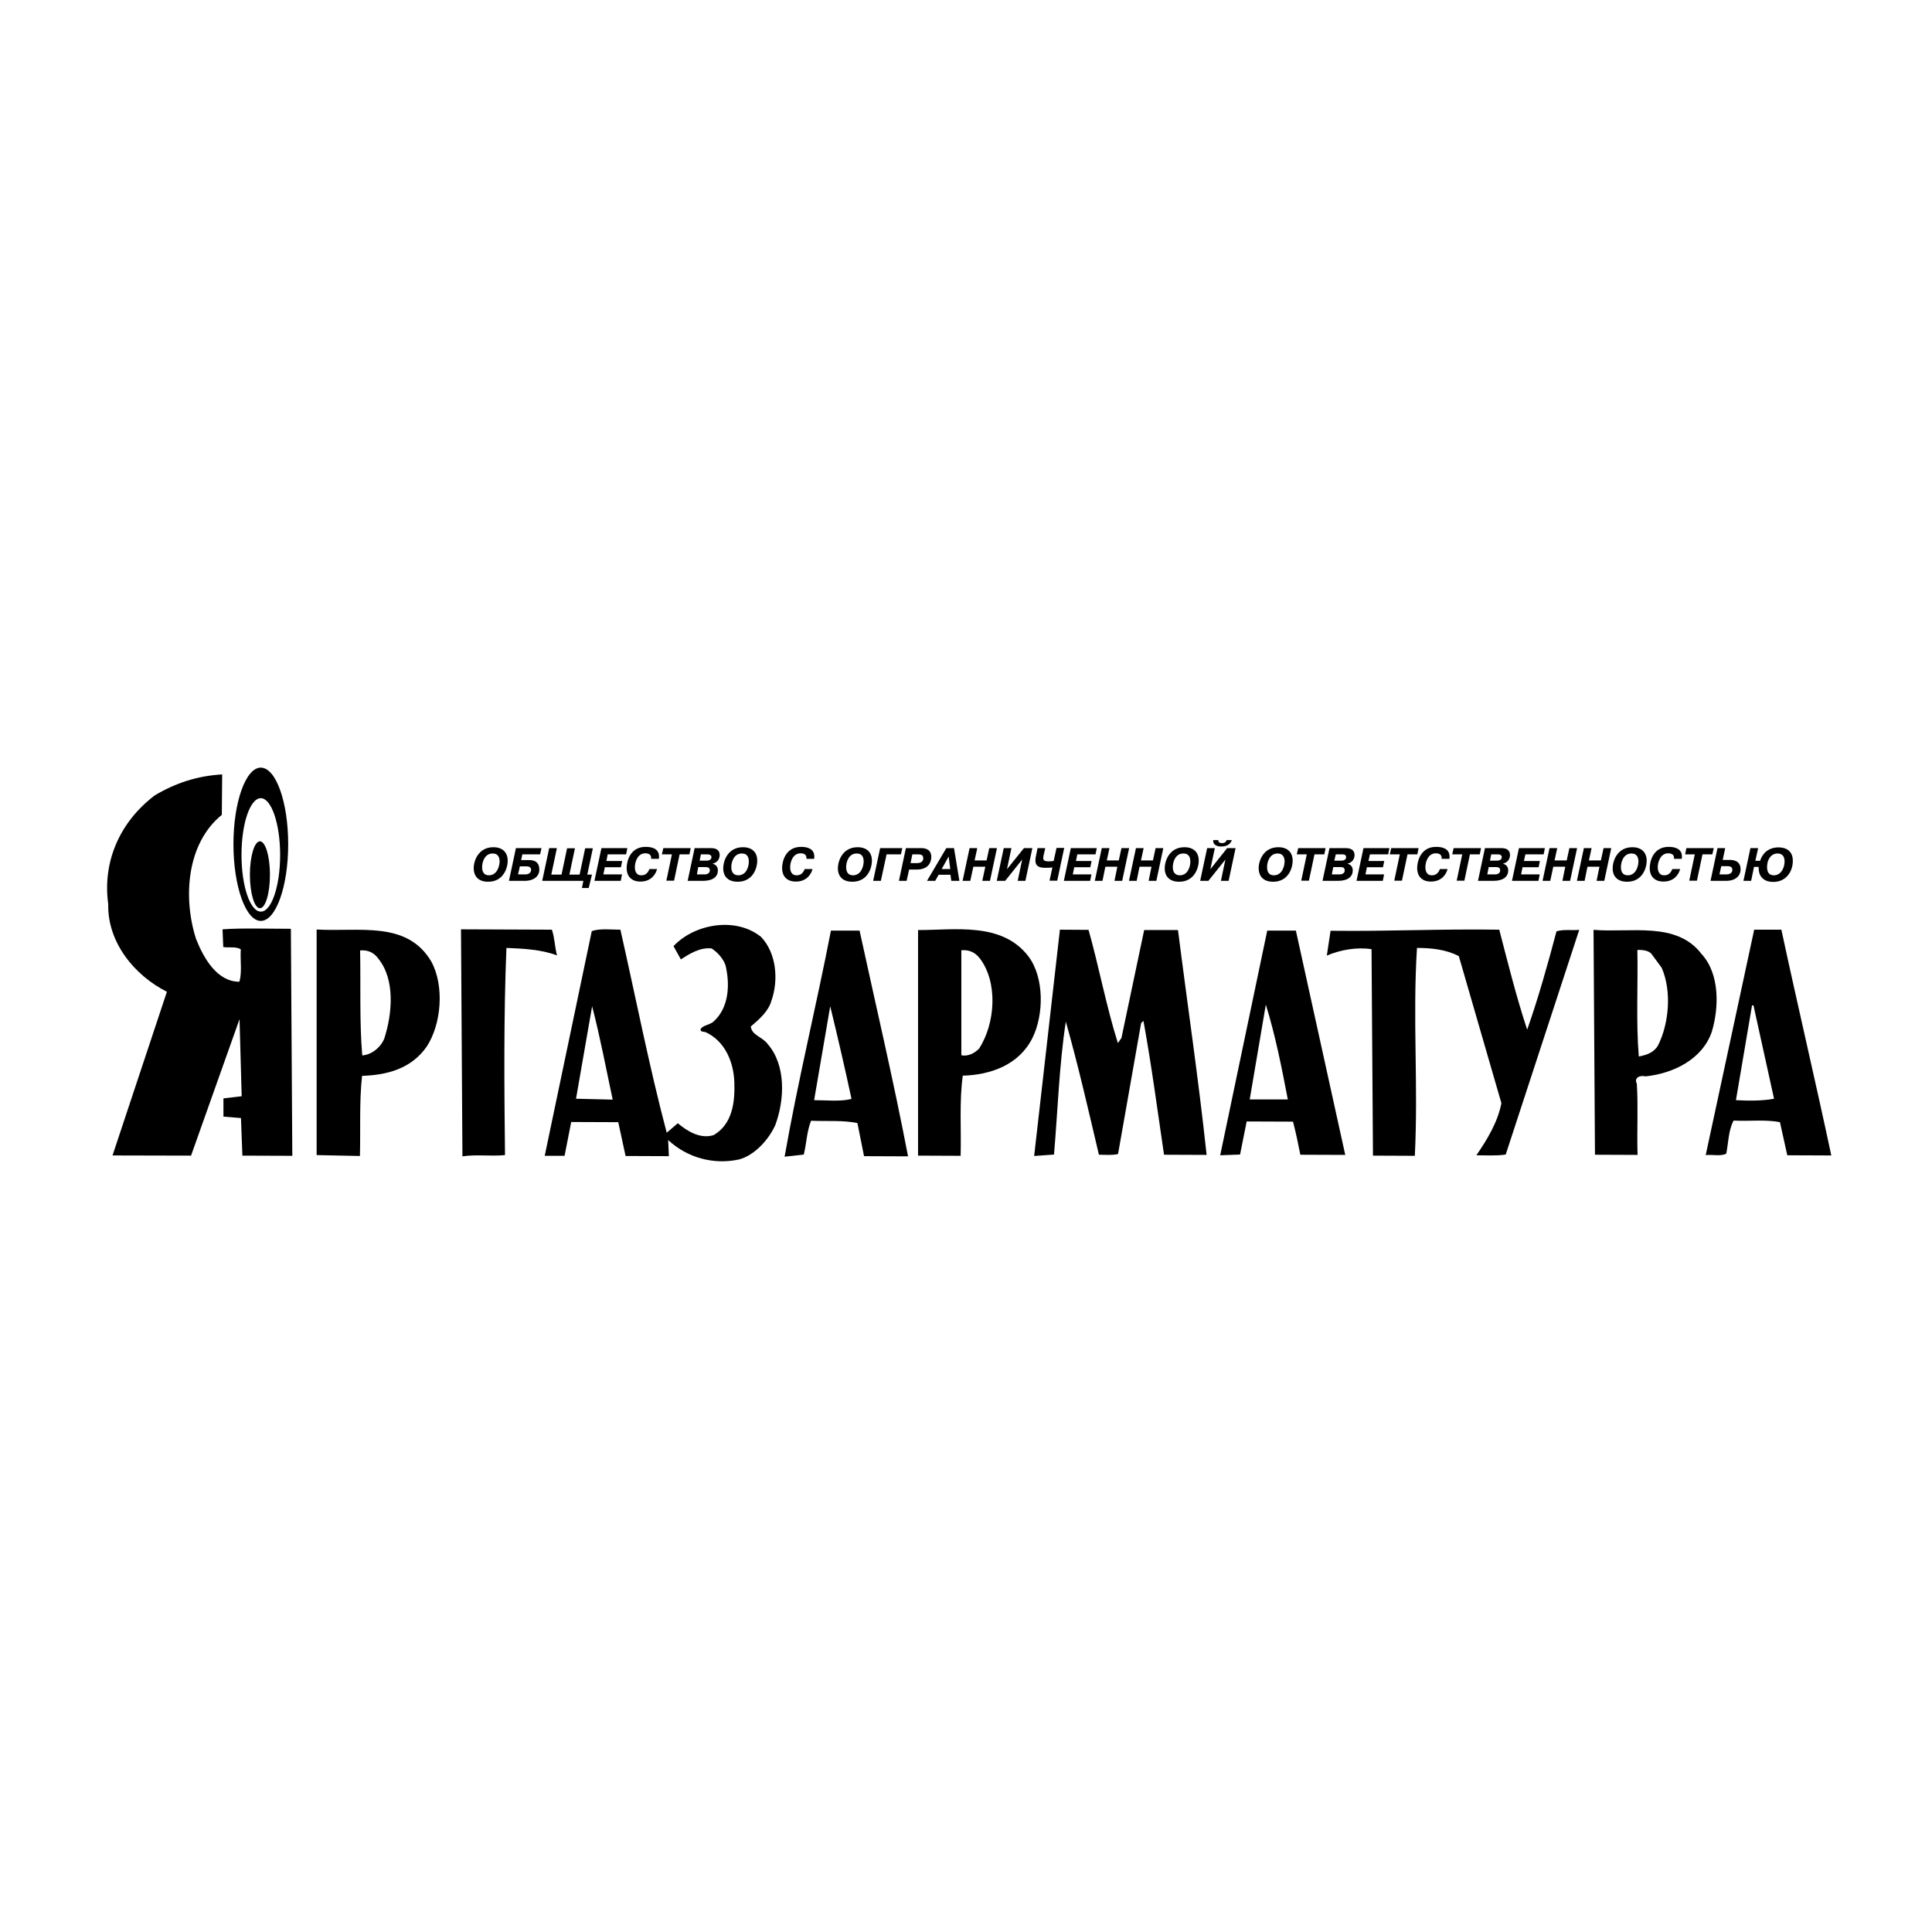
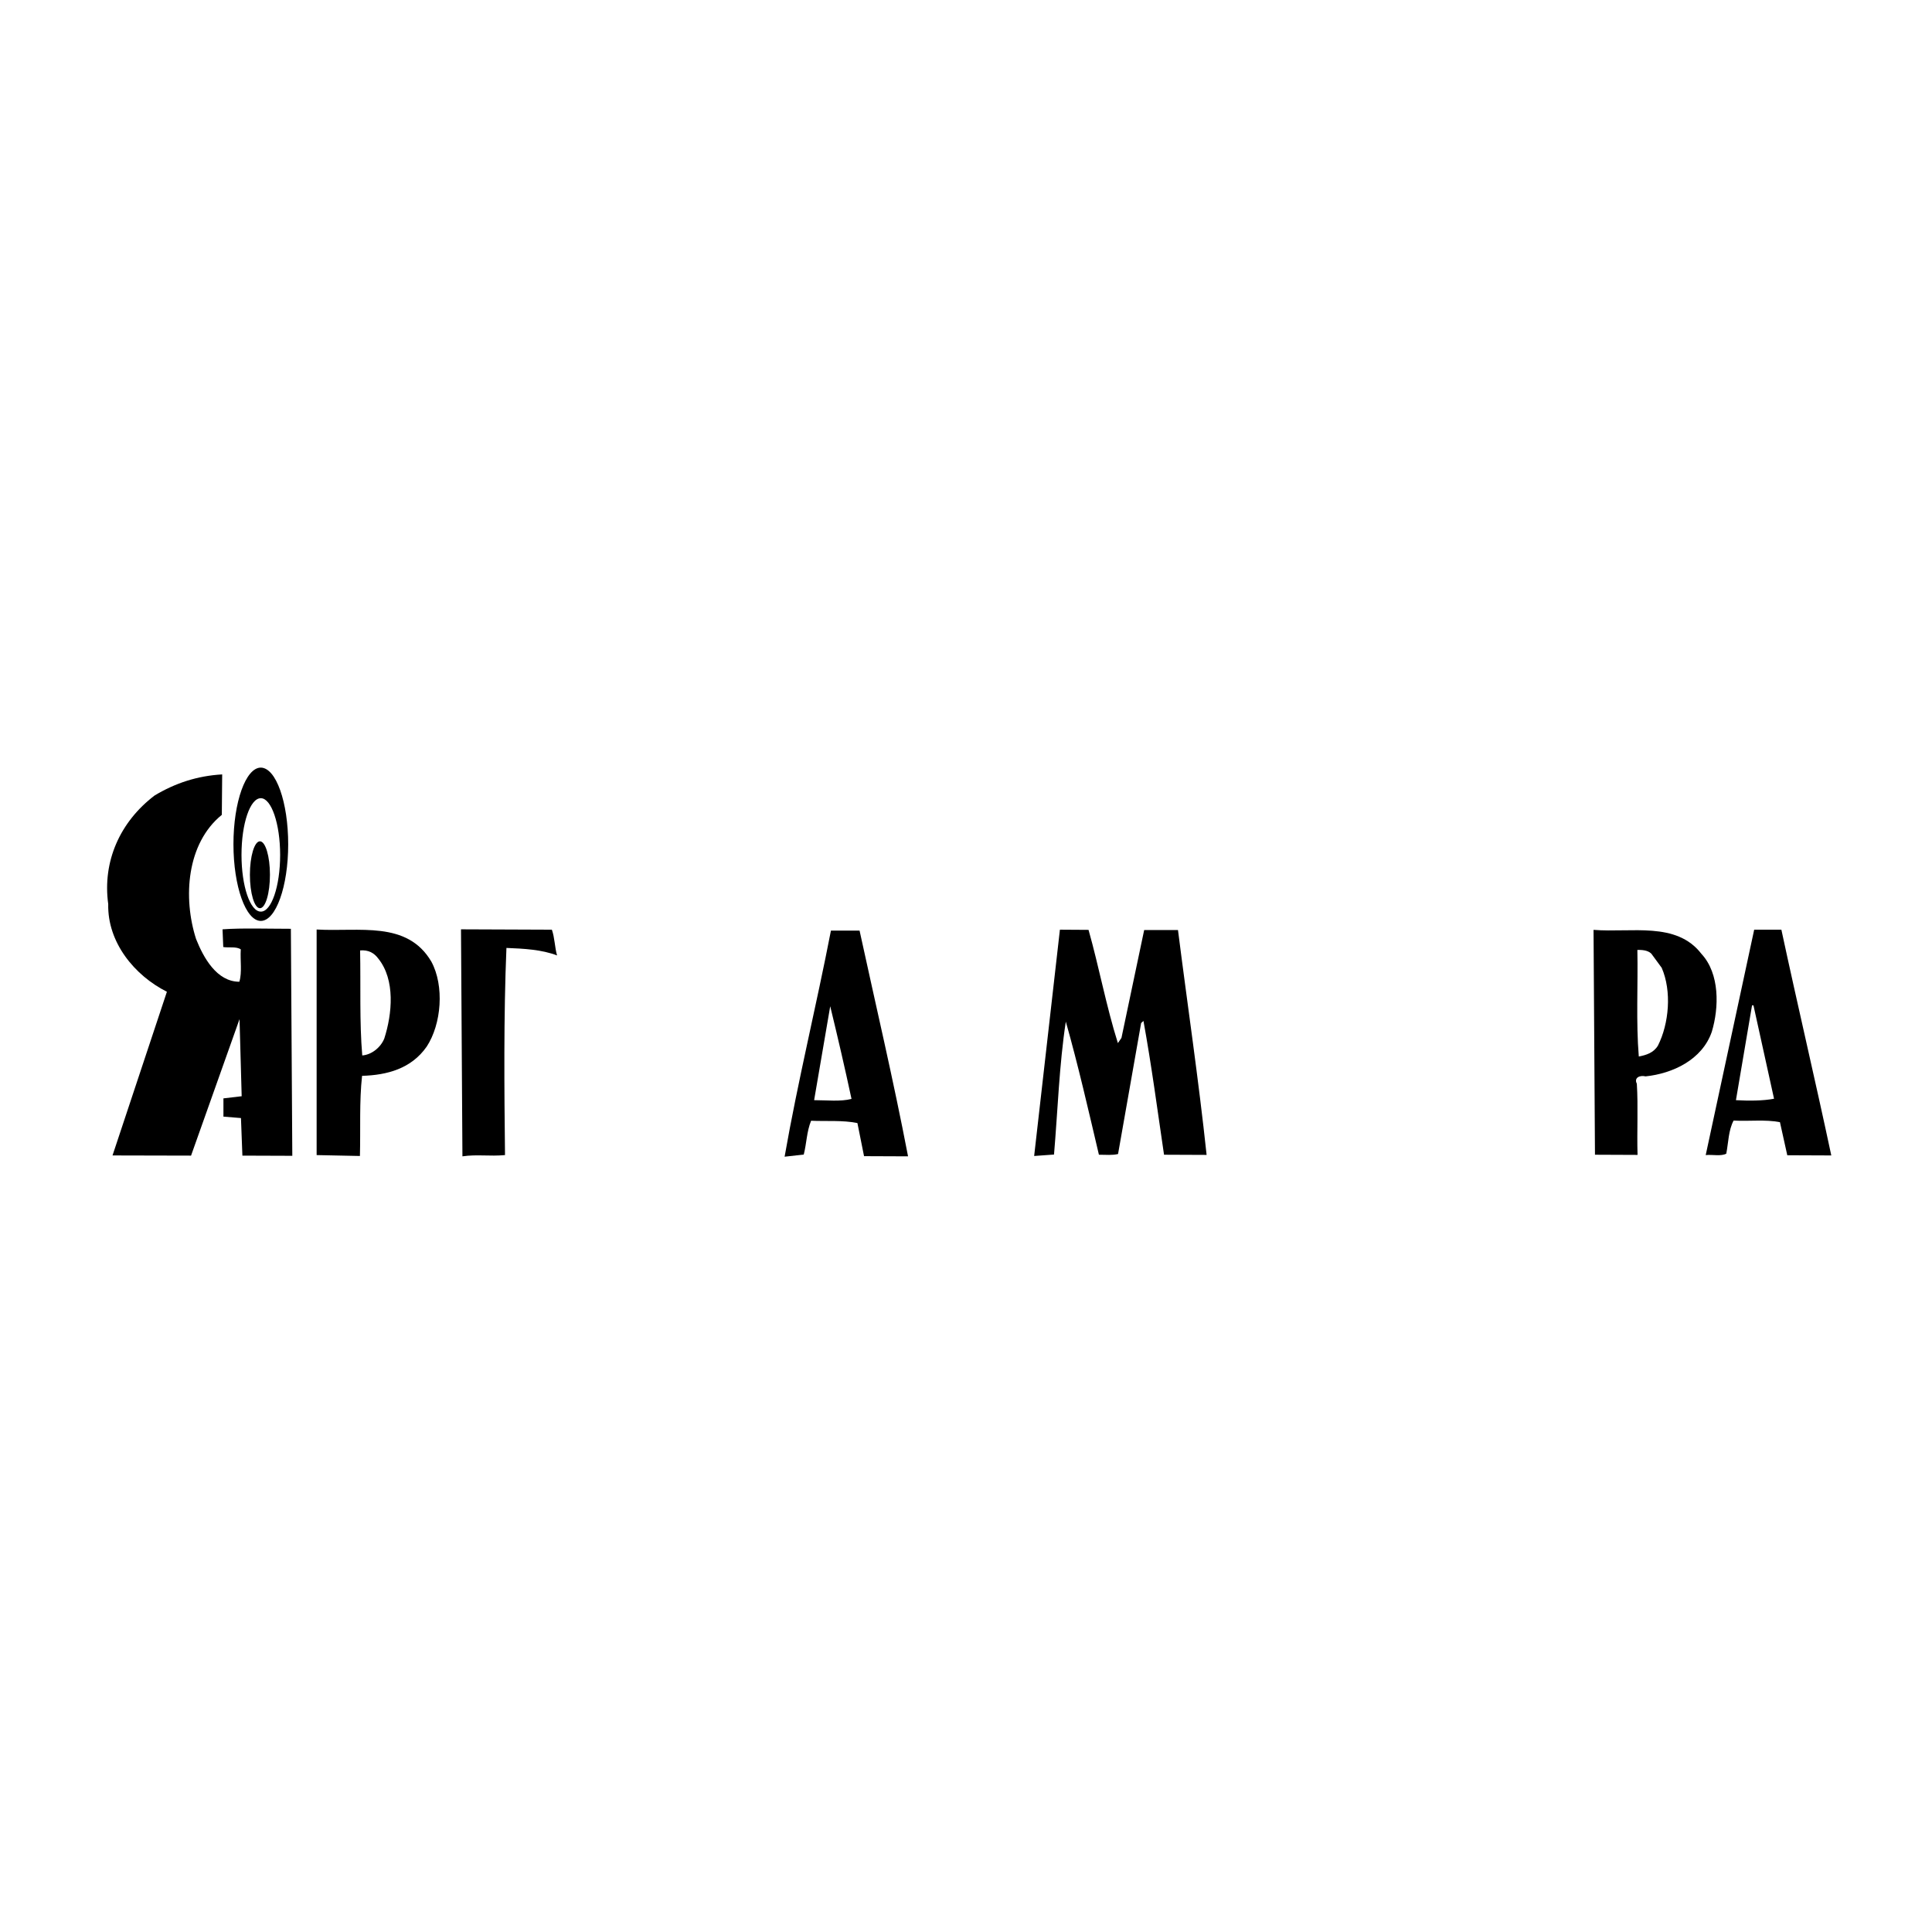
<svg xmlns="http://www.w3.org/2000/svg" id="Слой_1" x="0px" y="0px" viewBox="0 0 1080 1080" style="enable-background:new 0 0 1080 1080;" xml:space="preserve">
  <style type="text/css"> .st0{fill-rule:evenodd;clip-rule:evenodd;} </style>
  <g>
    <path class="st0" d="M124,455.5c-19.7,16-21.8,46.3-14.4,69.4c4.1,10.3,11.5,23.9,24.2,23.9c1.6-5.3,0.4-11.9,0.8-18.1 c-2.5-1.7-6.6-0.8-9.8-1.3l-0.4-9.9c10.7-0.8,25.5-0.3,38.2-0.3l0.8,126.9l-27.9-0.1l-0.8-21l-9.8-0.8V614l10.2-1.2l-1.2-43.1 L106.8,646l-43.9-0.1l30.4-91.5c-18.1-9.1-33.3-27.6-32.8-49c-3.3-23.9,6.6-46,25.9-60.7c11.5-6.9,23.8-11,37.8-11.8" />
    <path class="st0" d="M214.8,580.6c-2,4.9-7,9-12.3,9.4c-1.6-18.9-0.8-39-1.2-58.7c4.5-0.4,7.8,1.3,10.2,4.6 C221,547.7,219.3,566.7,214.8,580.6 M241.1,537.5c-13.6-23-40.3-16.5-64.1-17.9v126.1l24.2,0.5c0.4-15.2-0.4-30.4,1.2-44.8 c14-0.4,27.5-4,36.1-16.3C246.8,572.5,248.5,551.1,241.1,537.5z" />
    <path class="st0" d="M308.5,519.7c1.6,4.5,1.6,9.9,2.9,14.4c-8.6-3.3-18.5-3.8-28.3-4.2c-1.6,38.2-1.2,79.7-0.8,115.8 c-8.6,0.8-15.6-0.5-23.8,0.7l-0.8-126.9" />
-     <path class="st0" d="M698.6,614.6l9-53c5.3,16.9,9,35.8,12.3,53 M724.4,520.2l-16,0l-26.3,125.6l11.1-0.4l3.7-18.5l25.9,0.1 c1.6,6.2,2.9,12.3,4.1,18.5l25.1,0.1L724.4,520.2z" />
    <path class="st0" d="M455.1,615l9-52.5c4.1,16.9,8.2,34.5,11.9,51.8C469.9,615.9,462.1,615,455.1,615 M480.5,520.2l-16,0 c-8.2,42.3-18.5,84.1-25.9,126.4l10.7-1.2c1.6-6.2,1.6-12.7,4.1-18.9c8.6,0.4,17.7-0.4,25.9,1.3l3.7,18.5l24.6,0.1 C499.4,603.6,489.6,562.1,480.5,520.2z" />
-     <path class="st0" d="M322,614.2l9-51.7c4.5,17.3,7.8,34.9,11.5,52.2 M429.2,583.7c-2.9-4.1-9-4.9-9.5-9.9 c4.9-4.1,9.9-8.6,11.5-14.3c4.1-11.5,2.9-26.7-5.8-35.8c-14.4-11.5-37.4-7.1-48.9,5.2l4.1,7.4c4.5-2.9,10.7-6.9,17.2-6.1 c3.3,2.1,6.6,5.8,7.8,9.5c2.5,10.7,2,23.8-7,31.6c-2,1.6-6.1,2-7,4.1c0,1.6,1.6,1.2,2.9,1.6c10.7,5,15.6,16.5,16,28 c0.4,11.5-1.2,23.4-11.5,29.5c-7.4,2.4-14.8-2.1-20.1-6.6l-6.2,5.3c-9.9-37.4-17.3-75.6-25.9-113.5c-5.3,0-11.5-0.8-16,0.8 l-26.3,125.6l11.1,0l3.7-18.9l26.3,0.1l4.1,18.9l24.2,0.1l-0.4-9c10.7,9.9,25.4,14,39.8,10.8c8.6-2.4,16.4-11,20.1-19.2 C438.6,614.9,439.5,595.6,429.2,583.7z" />
-     <path class="st0" d="M838.1,519.7c4.9,18.9,9.5,37.4,15.6,55.9c6.2-17.6,11.5-36.5,16.4-55c4.1-1.2,8.6-0.4,12.7-0.8l-41.1,125.6 c-5.4,0.8-11.1,0.4-16.4,0.4c6.2-9,11.9-18.5,14-29.1l-23.8-82.2c-7-3.7-15.2-4.6-23.4-4.6c-2.5,40.3,0.8,76-1.2,116.2l-23.4-0.1 l-0.8-115.4c-8.2-1.3-17.7,0.4-25,3.6l2.1-13.9C777.7,520.7,804,519.2,838.1,519.7" />
    <path class="st0" d="M608.5,519.8c5.8,20.5,9.9,42.7,16.4,63.3l2-2.9l12.7-60.3l18.9,0c5.3,41.9,11.5,83.4,16,125.7l-23.8-0.1 c-3.7-25.1-7-50.1-11.5-74.8l-1.3,1.2L625,645.1c-3.3,0.8-6.6,0.4-10.7,0.4c-5.8-24.6-11.5-49.7-18.5-74.4 c-3.7,24.2-4.5,49.7-6.6,74.3l-11.1,0.8l14.4-126.5" />
-     <path class="st0" d="M547.3,586.2c-2.5,2.5-6.1,4.5-9.9,3.7v-58.7c4.5-0.4,7.8,1.3,10.3,4.5C558,549.2,556.4,572.2,547.3,586.2 M574.8,534.5c-14.8-19.3-41.5-14.5-61.6-14.6V646l23.8,0.1c0.4-15.2-0.8-30.4,1.2-44.8c15.6-0.4,31.6-6.1,39-21.2 C583.5,567.4,583.9,546.4,574.8,534.5z" />
    <path class="st0" d="M145.8,509.6c-6,0-10.8-14.3-10.8-31.7c0-17.5,4.8-31.7,10.8-31.7c5.9,0,10.8,14.3,10.8,31.7 C156.6,495.5,151.7,509.7,145.8,509.6 M145.8,429.1c-8.4,0-15.3,19.2-15.3,42.8c0,23.6,6.9,42.9,15.3,42.9 c8.4,0,15.3-19.2,15.3-42.8C161.1,448.4,154.3,429.2,145.8,429.1z" />
    <path class="st0" d="M145.3,470.3c3.1,0,5.6,8.4,5.6,18.7c0,10.3-2.5,18.7-5.6,18.7c-3.1,0-5.6-8.4-5.6-18.7 C139.7,478.7,142.2,470.3,145.3,470.3" />
-     <path class="st0" d="M991.6,489.3c-2.7,0-3.8-1.8-3.8-4.6c0-4.4,2.3-7.6,5.9-7.6c2.9,0,3.9,2,3.9,4.6 C997.5,485.5,995.4,489.3,991.6,489.3 M981.3,481l1.5-6.9h-4.3l-3.9,18.3h4.3l1.6-7.8h2.6v0.8c0,3.4,1.8,7.6,8.2,7.6 c7,0,10.9-5.6,10.9-11.8c0-7.2-6.2-7.5-8-7.5c-6.2,0-9.2,4-10.3,7.5H981.3z M962.2,484.2h3.5c1.8,0,2.7,0.6,2.7,2.2 c0,2-2.4,2.4-3.1,2.4h-4.1L962.2,484.2z M964.4,474.1h-4.3l-3.9,18.3h8.7c5.6,0,8.1-3.1,8.1-6.4c0-5.2-4.6-5.3-6.2-5.3H963 L964.4,474.1z M947.4,477.6l-3.1,14.7h4.3l3.1-14.7h5.5l0.8-3.5h-15.3l-0.7,3.5H947.4z M934.8,485.9c-1.3,3.3-3.5,3.4-4.6,3.4 c-0.8,0-3.5-0.2-3.5-4.6c0-2.8,1.5-7.7,5.8-7.7c2,0,3.3,0.8,3.3,2.6c0,0.2,0,0.4,0,0.5h4.3c0.1-0.5,0.1-0.9,0.1-1.3 c0-4.7-4.5-5.4-7.4-5.4c-8.5,0-10.6,7.8-10.6,11.9c0,4.1,2.3,7.5,7.7,7.5c6.1,0,8.6-4.2,9.3-7H934.8z M909.9,489.3 c-2.8,0-3.8-2-3.8-4.6c0-2.8,1.4-7.6,5.9-7.6c3.3,0,3.9,2.6,3.9,4.6C915.8,484.5,914.4,489.3,909.9,489.3z M909.6,492.9 c8.2,0,10.9-7.2,10.9-11.8c0-4.7-3-7.5-8-7.5c-8.2,0-11,7.3-11,11.8C901.4,487.6,902.3,492.9,909.6,492.9z M887.4,484.5h6.7 l-1.6,7.9h4.3l3.9-18.3h-4.3l-1.5,6.9h-6.7l1.5-6.9h-4.3l-3.9,18.3h4.3L887.4,484.5z M868.3,484.5h6.7l-1.6,7.9h4.3l3.9-18.3h-4.3 l-1.5,6.9H869l1.5-6.9h-4.3l-3.9,18.3h4.3L868.3,484.5z M851.9,481.2l0.8-3.6h10.2l0.7-3.5h-14.5l-3.9,18.3H860l0.7-3.6h-10.4 l0.8-4h9l0.7-3.5H851.9z M832.2,484.7h3.9c1.5,0,2.5,0.3,2.5,1.9c0,1.7-1.7,2.2-2.8,2.2h-4.4L832.2,484.7z M833.6,477.6h3.9 c1.2,0,2,0.6,2,1.5c0,1.7-1.7,2-2.6,2h-4L833.6,477.6z M830.1,474.1l-3.9,18.3h8.7c5.6,0,8.2-2.5,8.2-5.8c0-2.4-1.5-3.4-3-3.8l0,0 c3.1-0.7,4-3.1,4-4.8c0-1.8-0.8-3.9-4.8-3.9H830.1z M817.4,477.6l-3.1,14.7h4.3l3.1-14.7h5.5l0.7-3.5h-15.3l-0.8,3.5H817.4z M804.9,485.9c-1.3,3.3-3.5,3.4-4.6,3.4c-0.8,0-3.5-0.2-3.5-4.6c0-2.8,1.5-7.7,5.8-7.7c2,0,3.3,0.8,3.3,2.6c0,0.2,0,0.4,0,0.5h4.3 c0.1-0.5,0.1-0.9,0.1-1.3c0-4.7-4.5-5.4-7.5-5.4c-8.5,0-10.6,7.8-10.6,11.9c0,4.1,2.3,7.5,7.7,7.5c6.1,0,8.6-4.2,9.3-7H804.9z M782.5,477.6l-3.1,14.7h4.3l3.1-14.7h5.5l0.7-3.5h-15.3l-0.8,3.5H782.5z M765,481.2l0.8-3.6h10.2l0.7-3.5h-14.5l-3.9,18.3H773 l0.7-3.6h-10.4l0.8-4h9l0.7-3.5H765z M745.3,484.7h3.9c1.5,0,2.5,0.3,2.5,1.9c0,1.7-1.7,2.2-2.8,2.2h-4.4L745.3,484.7z M746.7,477.6h3.9c1.2,0,1.9,0.6,1.9,1.5c0,1.7-1.7,2-2.6,2h-4L746.7,477.6z M743.2,474.1l-3.9,18.3h8.7c5.6,0,8.2-2.5,8.2-5.8 c0-2.4-1.5-3.4-3-3.8l0,0c3.1-0.7,4-3.1,4-4.8c0-1.8-0.9-3.9-4.9-3.9H743.2z M730.5,477.6l-3.1,14.7h4.3l3.1-14.7h5.5l0.7-3.5 h-15.3l-0.8,3.5H730.5z M712.1,489.3c-2.8,0-3.8-2-3.8-4.6c0-2.8,1.4-7.6,5.9-7.6c3.3,0,3.9,2.6,3.9,4.6 C718,484.5,716.6,489.3,712.1,489.3z M711.7,492.9c8.2,0,10.9-7.2,10.9-11.8c0-4.7-2.9-7.5-8-7.5c-8.2,0-11,7.3-11,11.8 C703.6,487.6,704.4,492.9,711.7,492.9z M678.2,469.6c-0.1,1,0,3.6,4.6,3.6c3.8,0,5.3-2,5.8-3.6h-2.9c-0.2,0.8-0.9,1.7-2.5,1.7 c-1.9,0-2.3-1-2.1-1.7H678.2z M676.6,485.9l2.5-11.8h-4.3l-3.9,18.3h4.6l9.5-11.9l-2.5,11.9h4.3l3.9-18.3H686L676.6,485.9z M659.5,489.3c-2.8,0-3.9-2-3.9-4.6c0-2.8,1.4-7.6,5.9-7.6c3.4,0,3.9,2.6,3.9,4.6C665.4,484.5,664,489.3,659.5,489.3z M659.2,492.9 c8.1,0,10.9-7.2,10.9-11.8c0-4.7-2.9-7.5-8-7.5c-8.2,0-11,7.3-11,11.8C651,487.6,651.9,492.9,659.2,492.9z M637,484.5h6.7l-1.6,7.9 h4.3l3.9-18.3h-4.3l-1.5,6.9h-6.7l1.5-6.9h-4.3l-3.9,18.3h4.3L637,484.5z M617.9,484.5h6.7l-1.6,7.9h4.3l3.9-18.3h-4.3l-1.5,6.9 h-6.7l1.5-6.9h-4.3l-3.9,18.3h4.3L617.9,484.5z M601.5,481.2l0.7-3.6h10.2l0.7-3.5h-14.5l-3.9,18.3h14.7l0.7-3.6h-10.4l0.8-4h9 l0.7-3.5H601.5z M580,474.1l-1,4.9c-0.1,0.7-0.2,1.4-0.2,2c0,3.6,2.7,4.1,5.6,4.1c1.4,0,2.6,0,3.9-0.2l-1.6,7.4h4.3l3.9-18.3h-4.3 l-1.6,7.3c-0.9,0.1-1.8,0.2-2.8,0.2c-1.6,0-3-0.2-3-1.7c0-0.4,0-0.8,0.1-1.3l1-4.4H580z M562.9,485.9l2.5-11.8h-4.3l-3.9,18.3h4.7 l9.5-11.9l-2.5,11.9h4.3l3.9-18.3h-4.7L562.9,485.9z M544.1,484.5h6.7l-1.7,7.9h4.3l3.9-18.3H553l-1.5,6.9h-6.7l1.5-6.9H542 l-3.9,18.3h4.3L544.1,484.5z M526.4,485.8l3.9-7l0.9,7H526.4z M529,474.1l-10.8,18.3h4.6l1.9-3.4h6.6l0.5,3.4h4.5l-3-18.3H529z M510,477.6h3.4c1.7,0,2.7,0.5,2.7,2.2c0,1.3-0.7,2.7-3.7,2.7h-3.4L510,477.6z M506.4,474.1l-3.9,18.3h4.3l1.4-6.3h4.1 c7.5,0,8.3-5.1,8.3-7c0-4.5-3.6-5-5.7-5H506.4z M495.6,477.6h8l0.8-3.5H492l-3.9,18.3h4.3L495.6,477.6z M476.8,489.3 c-2.8,0-3.8-2-3.8-4.6c0-2.8,1.4-7.6,5.9-7.6c3.4,0,3.9,2.6,3.9,4.6C482.7,484.5,481.3,489.3,476.8,489.3z M476.5,492.9 c8.2,0,10.9-7.2,10.9-11.8c0-4.7-2.9-7.5-8-7.5c-8.2,0-11,7.3-11,11.8C468.3,487.6,469.2,492.9,476.5,492.9z M449.8,485.9 c-1.3,3.3-3.5,3.4-4.6,3.4c-0.8,0-3.5-0.2-3.5-4.6c0-2.8,1.5-7.7,5.8-7.7c2,0,3.3,0.8,3.3,2.6c0,0.2,0,0.4,0,0.5h4.3 c0.1-0.5,0.1-0.9,0.1-1.3c0-4.7-4.5-5.4-7.4-5.4c-8.5,0-10.6,7.8-10.6,11.9c0,4.1,2.3,7.5,7.7,7.5c6.1,0,8.6-4.2,9.3-7H449.8z M412.7,489.3c-2.8,0-3.9-2-3.9-4.6c0-2.8,1.4-7.6,5.9-7.6c3.4,0,3.9,2.6,3.9,4.6C418.6,484.5,417.2,489.3,412.7,489.3z M412.4,492.9c8.2,0,10.9-7.2,10.9-11.8c0-4.7-2.9-7.5-8-7.5c-8.2,0-11,7.3-11,11.8C404.2,487.6,405.1,492.9,412.4,492.9z M390.3,484.7h4c1.5,0,2.5,0.3,2.5,1.9c0,1.7-1.7,2.2-2.8,2.2h-4.4L390.3,484.7z M391.8,477.6h3.9c1.2,0,2,0.6,2,1.5 c0,1.7-1.7,2-2.6,2h-4L391.8,477.6z M388.3,474.1l-3.9,18.3h8.7c5.6,0,8.2-2.5,8.2-5.8c0-2.4-1.5-3.4-3-3.8l0,0 c3.1-0.7,4-3.1,4-4.8c0-1.8-0.8-3.9-4.8-3.9H388.3z M375.6,477.6l-3.1,14.7h4.3l3.1-14.7h5.5l0.7-3.5h-15.3l-0.8,3.5H375.6z M363,485.9c-1.3,3.3-3.5,3.4-4.6,3.4c-0.8,0-3.5-0.2-3.5-4.6c0-2.8,1.5-7.7,5.8-7.7c2,0,3.3,0.8,3.3,2.6c0,0.2,0,0.4,0,0.5h4.3 c0.1-0.5,0.1-0.9,0.1-1.3c0-4.7-4.5-5.4-7.5-5.4c-8.5,0-10.6,7.8-10.6,11.9c0,4.1,2.3,7.5,7.7,7.5c6.1,0,8.6-4.2,9.3-7H363z M339,481.2l0.7-3.6H350l0.7-3.5h-14.5l-3.9,18.3h14.7l0.7-3.6h-10.4l0.8-4h9l0.7-3.5H339z M308.2,488.8l3.1-14.7H307l-3.9,18.3h23 l-0.8,4h3.8l1.8-7.5h-2.6l3.1-14.7h-4.3l-3.1,14.7h-5.7l3.1-14.7H317l-3.1,14.7H308.2z M290.6,484.3h3.6c0.7,0,2.7,0,2.7,2.1 c0,0.7-0.7,2.4-3.1,2.4h-4.2L290.6,484.3z M292,477.6h9.9l0.8-3.5h-14.3l-3.9,18.3h8.8c5.6,0,8.2-3,8.2-6.2c0-5.5-4.5-5.4-5.8-5.4 h-4.4L292,477.6z M273.3,489.3c-2.8,0-3.8-2-3.8-4.6c0-2.8,1.4-7.6,5.9-7.6c3.3,0,3.9,2.6,3.9,4.6 C279.2,484.5,277.7,489.3,273.3,489.3z M272.9,492.9c8.2,0,10.9-7.2,10.9-11.8c0-4.7-3-7.5-8-7.5c-8.2,0-11,7.3-11,11.8 C264.8,487.6,265.6,492.9,272.9,492.9z" />
    <path class="st0" d="M923.1,533.1c-2.1-2.1-5.7-2.1-7.8-2.1c0.4,19.7-0.8,40.3,0.8,59.6c4.1-0.8,8.2-2,10.7-6.1 c6.2-12.3,7.8-30.4,2.1-43.5 M951.1,533.2c10.3,11.1,9.9,30,5.8,43.6c-5.4,15.6-21.8,23.3-37,24.9c-3.3-0.8-6.6,0.8-4.9,4.1 c0.8,12.7,0,26.7,0.4,39.8l-23.8-0.1l-0.8-125.7C912,521.5,937.1,515,951.1,533.2z" />
    <path class="st0" d="M970.4,615l9-53h0.8l11.5,52.2C985.6,615.4,977.4,615.4,970.4,615 M995.8,519.7l-15.2,0l-27.1,126 c3.7-0.4,8.6,0.8,11.5-0.8c1.2-6.2,1.2-13.1,4.1-18.5c8.6,0.5,17.7-0.7,25.9,0.9l4.1,18.5l24.6,0.1 C1014.7,603.6,1004.9,562.1,995.8,519.7z" />
  </g>
</svg>